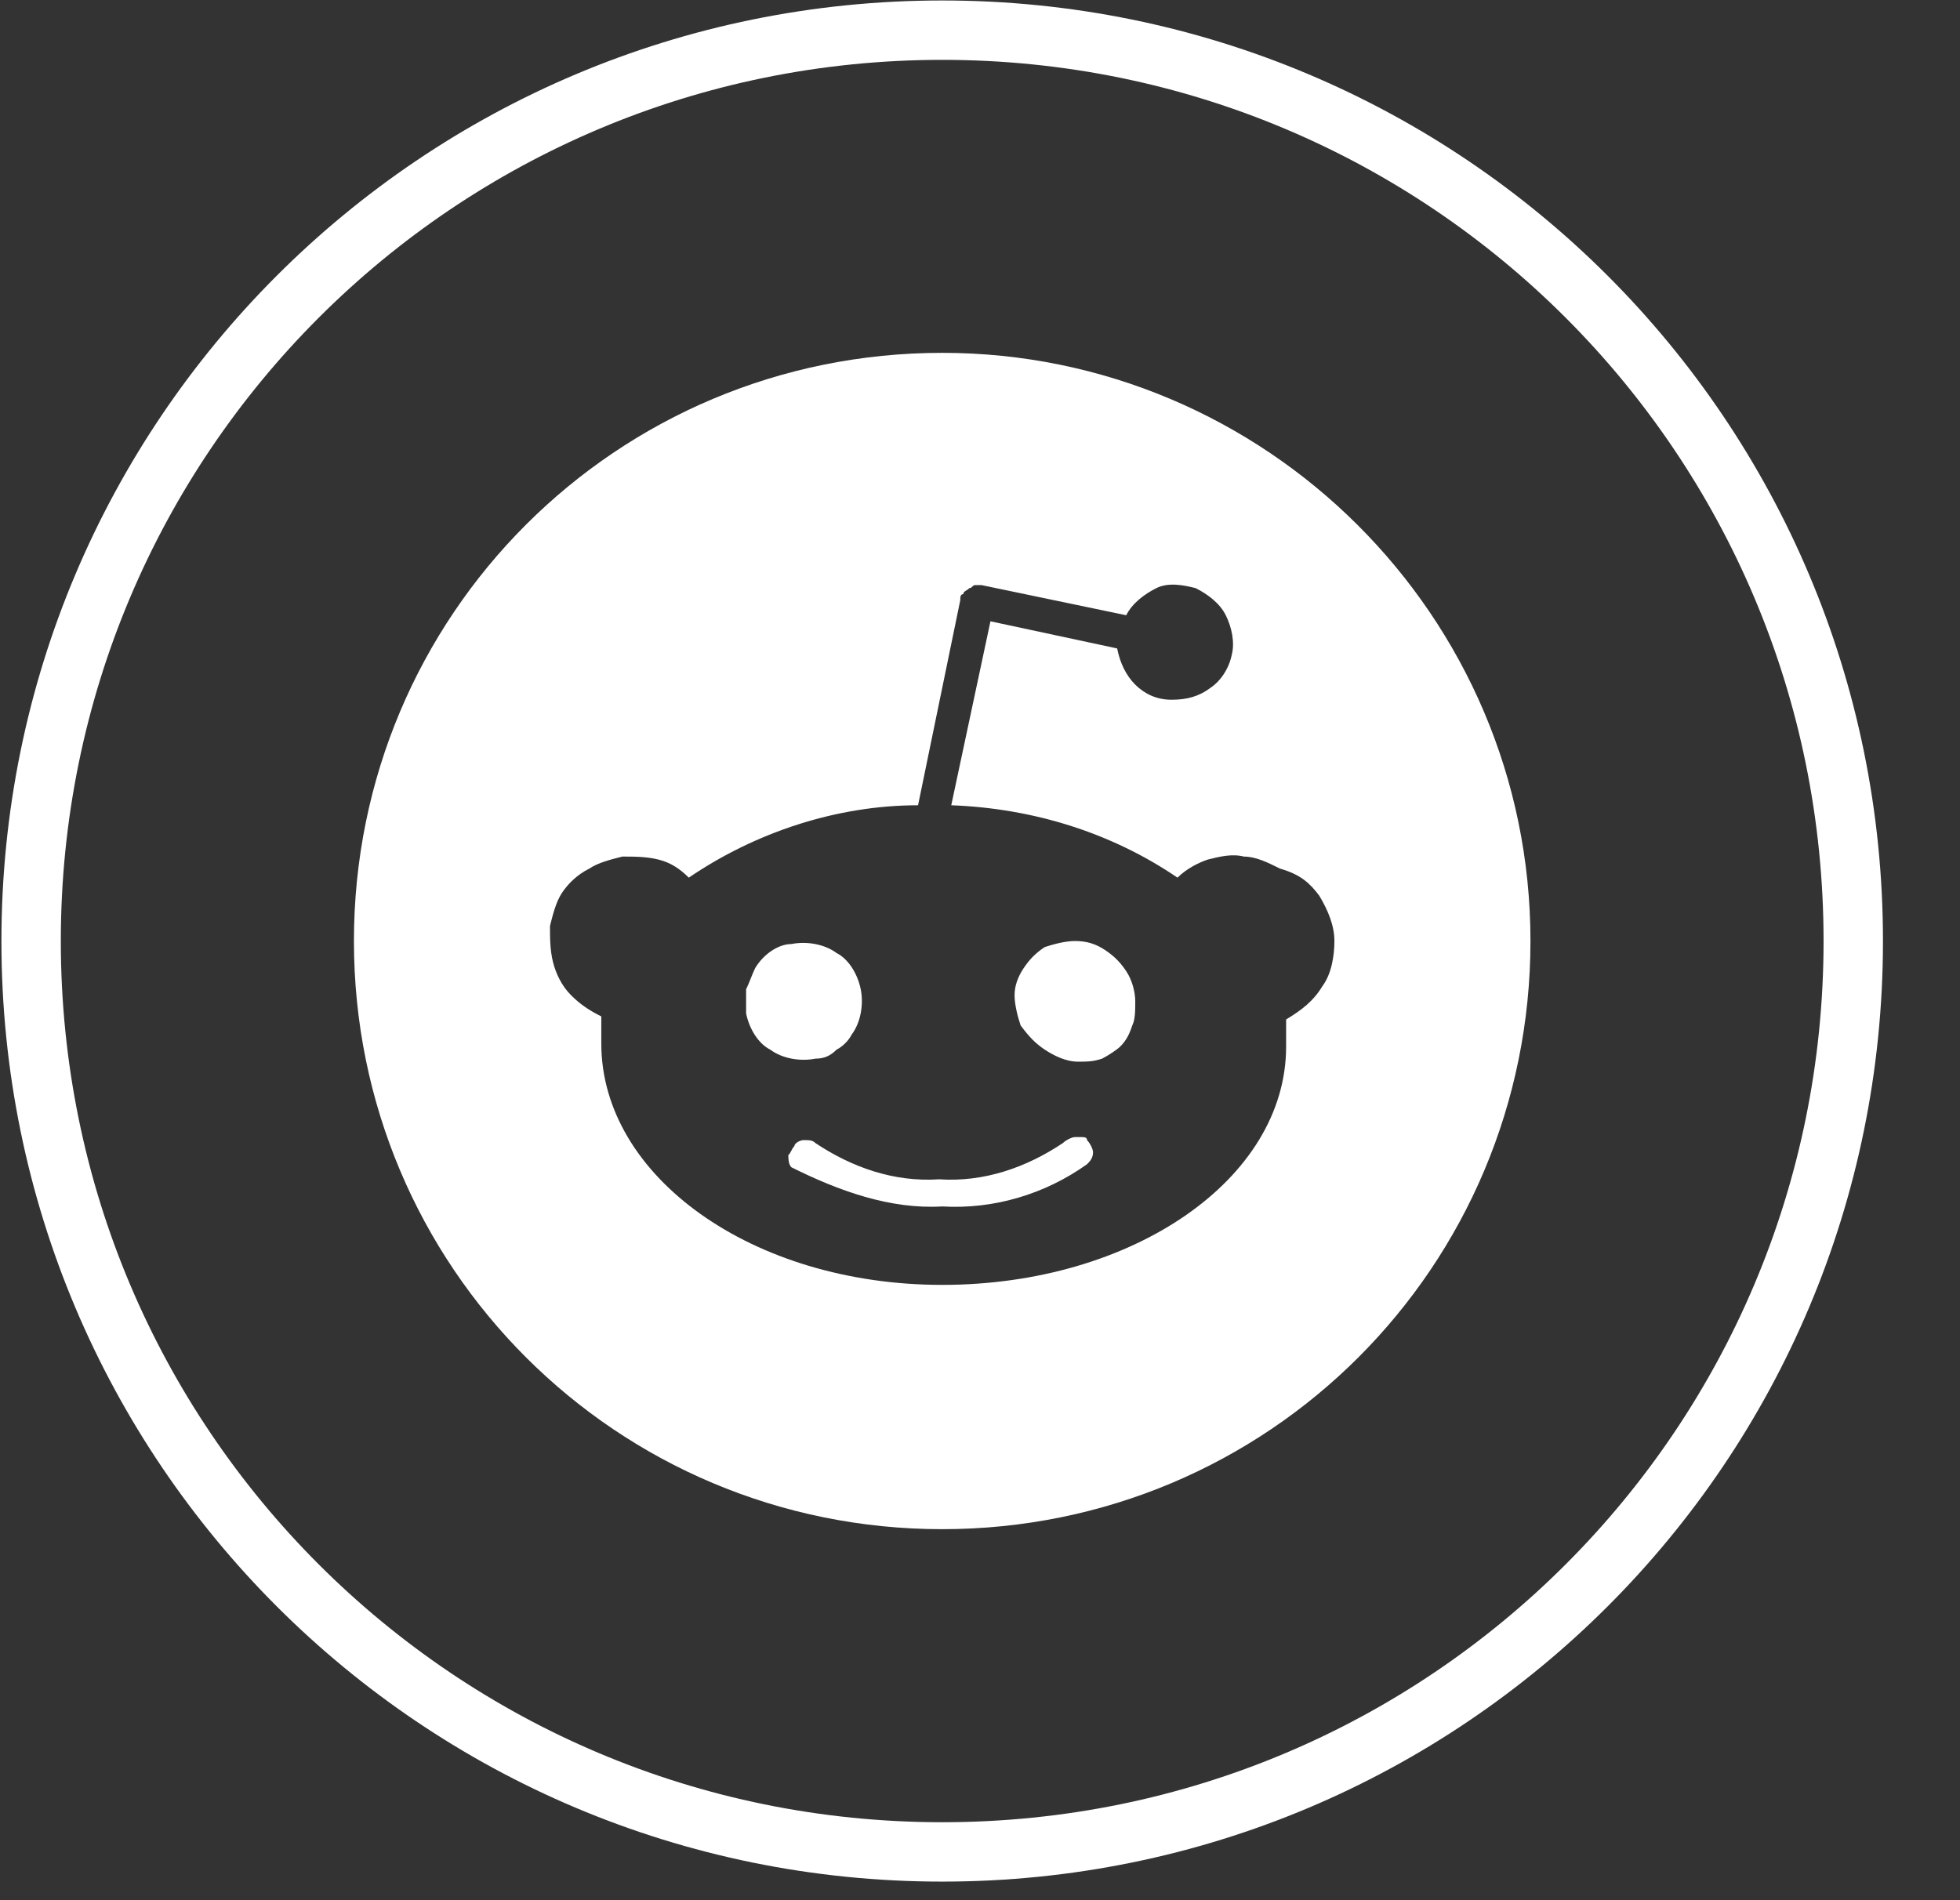
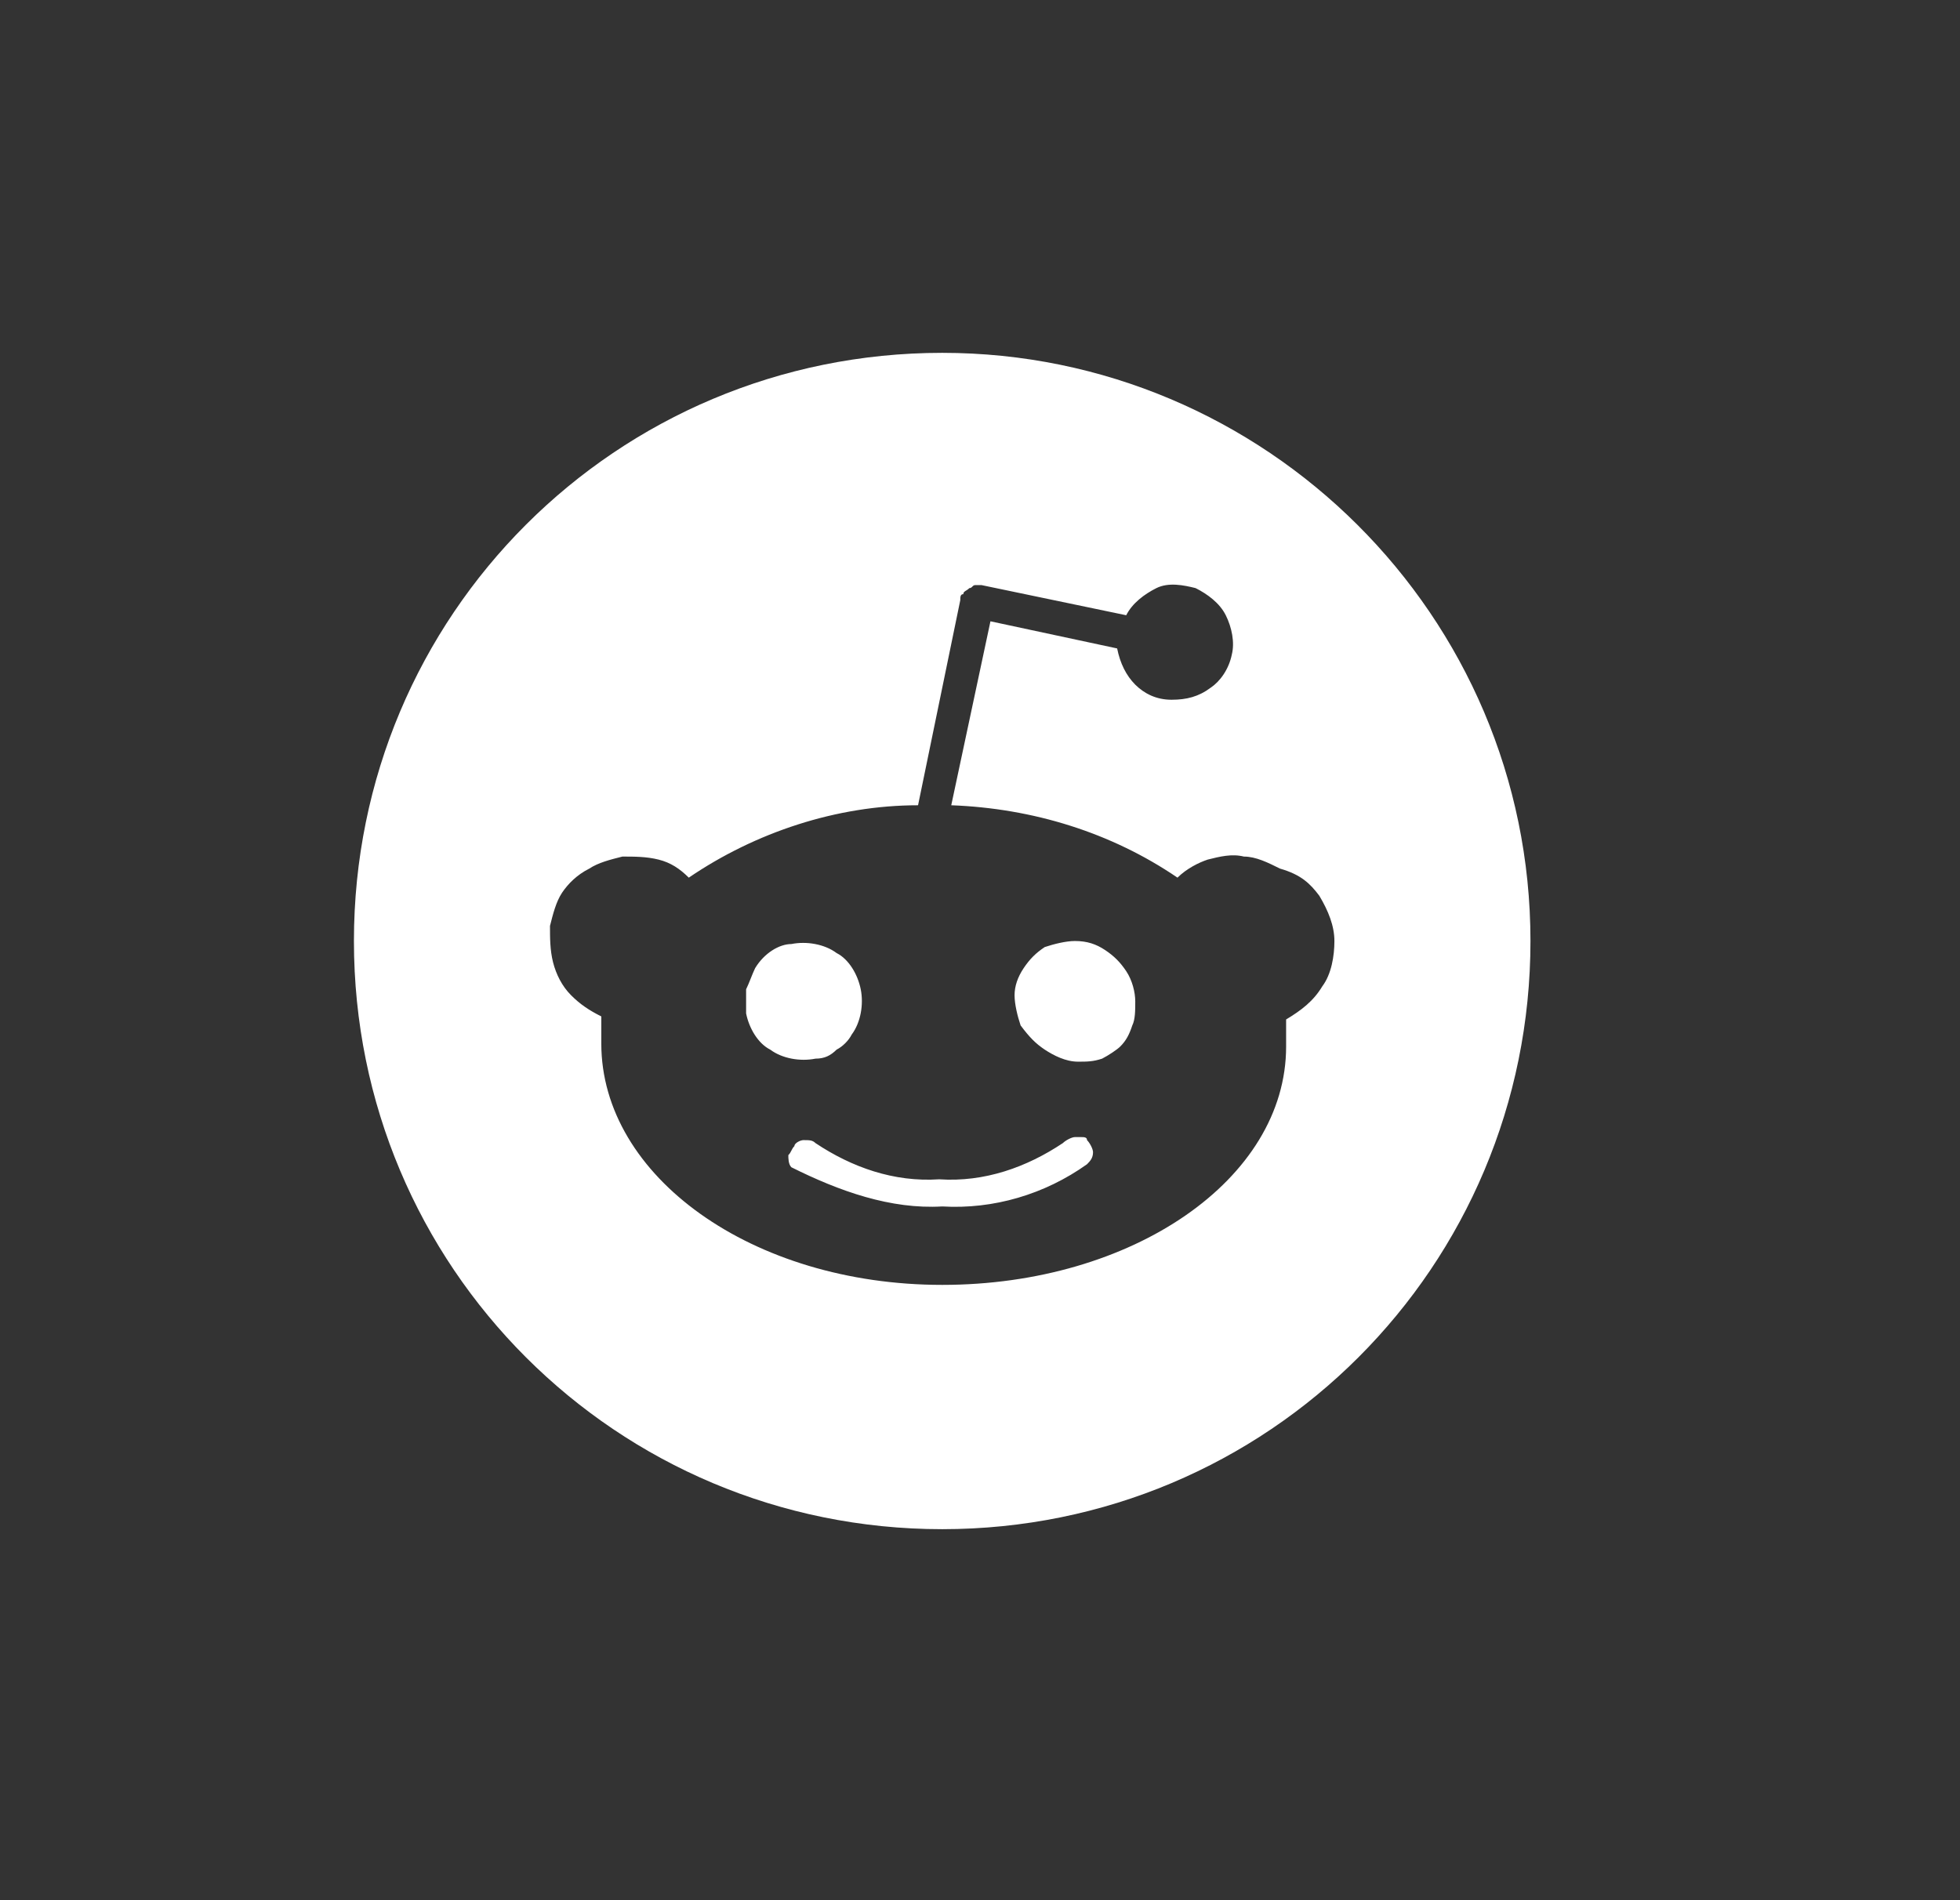
<svg xmlns="http://www.w3.org/2000/svg" width="33" height="32" viewBox="0 0 33 32" fill="none">
  <rect x="0" y="0" width="33" height="32" fill="#333333" stroke="none" />
  <g clip-path="url(#clip0_3_803)">
    <path fill-rule="evenodd" clip-rule="evenodd" d="M17.59 17.676C17.743 17.777 17.946 17.879 18.149 17.879C18.302 17.879 18.403 17.879 18.556 17.828C18.657 17.777 18.809 17.676 18.86 17.625C18.962 17.523 19.013 17.422 19.064 17.269C19.114 17.168 19.114 17.015 19.114 16.863C19.114 16.711 19.064 16.508 18.962 16.355C18.86 16.203 18.759 16.101 18.606 15.999C18.454 15.898 18.302 15.847 18.098 15.847C17.946 15.847 17.743 15.898 17.59 15.949C17.438 16.05 17.337 16.152 17.235 16.304C17.133 16.457 17.082 16.609 17.082 16.761C17.082 16.914 17.133 17.117 17.184 17.269C17.337 17.473 17.438 17.574 17.59 17.676ZM15.864 20.317C16.727 20.368 17.59 20.114 18.302 19.606C18.352 19.555 18.403 19.504 18.403 19.403C18.403 19.352 18.352 19.25 18.302 19.2C18.302 19.149 18.251 19.149 18.2 19.149C18.149 19.149 18.149 19.149 18.098 19.149C18.048 19.149 17.946 19.2 17.895 19.25C17.286 19.657 16.575 19.911 15.813 19.86C15.051 19.911 14.34 19.657 13.73 19.25C13.679 19.2 13.629 19.2 13.527 19.2C13.476 19.2 13.375 19.25 13.375 19.301C13.324 19.352 13.324 19.403 13.273 19.453C13.273 19.504 13.273 19.606 13.324 19.657C14.136 20.063 15 20.368 15.864 20.317ZM12.714 16.304C12.664 16.406 12.613 16.558 12.562 16.66C12.562 16.812 12.562 16.914 12.562 17.066C12.613 17.32 12.765 17.574 12.968 17.676C13.171 17.828 13.476 17.879 13.73 17.828C13.883 17.828 13.984 17.777 14.086 17.676C14.187 17.625 14.289 17.523 14.34 17.422C14.492 17.219 14.543 16.914 14.492 16.66C14.441 16.406 14.289 16.152 14.086 16.05C13.883 15.898 13.578 15.847 13.324 15.898C13.121 15.898 12.867 16.05 12.714 16.304ZM22.213 15.085C22.365 15.339 22.467 15.593 22.467 15.847C22.467 16.101 22.416 16.406 22.264 16.609C22.111 16.863 21.908 17.015 21.654 17.168C21.654 17.32 21.654 17.473 21.654 17.625C21.654 19.86 19.064 21.638 15.864 21.638C12.664 21.638 10.124 19.809 10.124 17.574C10.124 17.422 10.124 17.269 10.124 17.117C9.921 17.015 9.768 16.914 9.616 16.761C9.463 16.609 9.362 16.406 9.311 16.203C9.26 15.999 9.26 15.796 9.26 15.593C9.311 15.39 9.362 15.187 9.463 15.034C9.565 14.882 9.717 14.73 9.921 14.628C10.073 14.527 10.276 14.476 10.479 14.425C10.682 14.425 10.886 14.425 11.089 14.476C11.292 14.527 11.444 14.628 11.597 14.78C12.714 14.019 14.086 13.561 15.457 13.561L16.168 10.107C16.168 10.057 16.168 10.006 16.219 10.006C16.219 9.955 16.27 9.955 16.321 9.904C16.371 9.904 16.371 9.853 16.422 9.853C16.473 9.853 16.524 9.853 16.524 9.853L18.962 10.361C19.064 10.158 19.267 10.006 19.47 9.904C19.673 9.803 19.927 9.853 20.13 9.904C20.333 10.006 20.537 10.158 20.638 10.361C20.74 10.565 20.791 10.819 20.74 11.022C20.689 11.276 20.537 11.479 20.384 11.581C20.181 11.733 19.978 11.784 19.724 11.784C19.47 11.784 19.267 11.682 19.114 11.53C18.962 11.377 18.86 11.174 18.809 10.92L16.676 10.463L16.016 13.561C17.387 13.612 18.708 14.019 19.825 14.78C19.978 14.628 20.181 14.527 20.333 14.476C20.537 14.425 20.74 14.374 20.943 14.425C21.146 14.425 21.349 14.527 21.552 14.628C21.908 14.73 22.06 14.882 22.213 15.085ZM25.768 15.847C25.768 21.333 21.349 25.752 15.864 25.752C10.378 25.752 5.959 21.333 5.959 15.847C5.959 10.361 10.378 5.942 15.864 5.942C21.298 5.942 25.768 10.361 25.768 15.847Z" fill="white" />
-     <path d="M15.864 0.508C24.346 0.508 31.203 7.365 31.203 15.848C31.203 24.33 24.346 31.187 15.864 31.187C7.381 31.187 0.524 24.33 0.524 15.848C0.524 7.365 7.381 0.508 15.864 0.508Z" stroke="white" />
  </g>
  <defs>
    <clipPath id="clip0_3_803">
      <rect width="32" height="32" fill="white" transform="translate(0.016)" />
    </clipPath>
  </defs>
</svg>